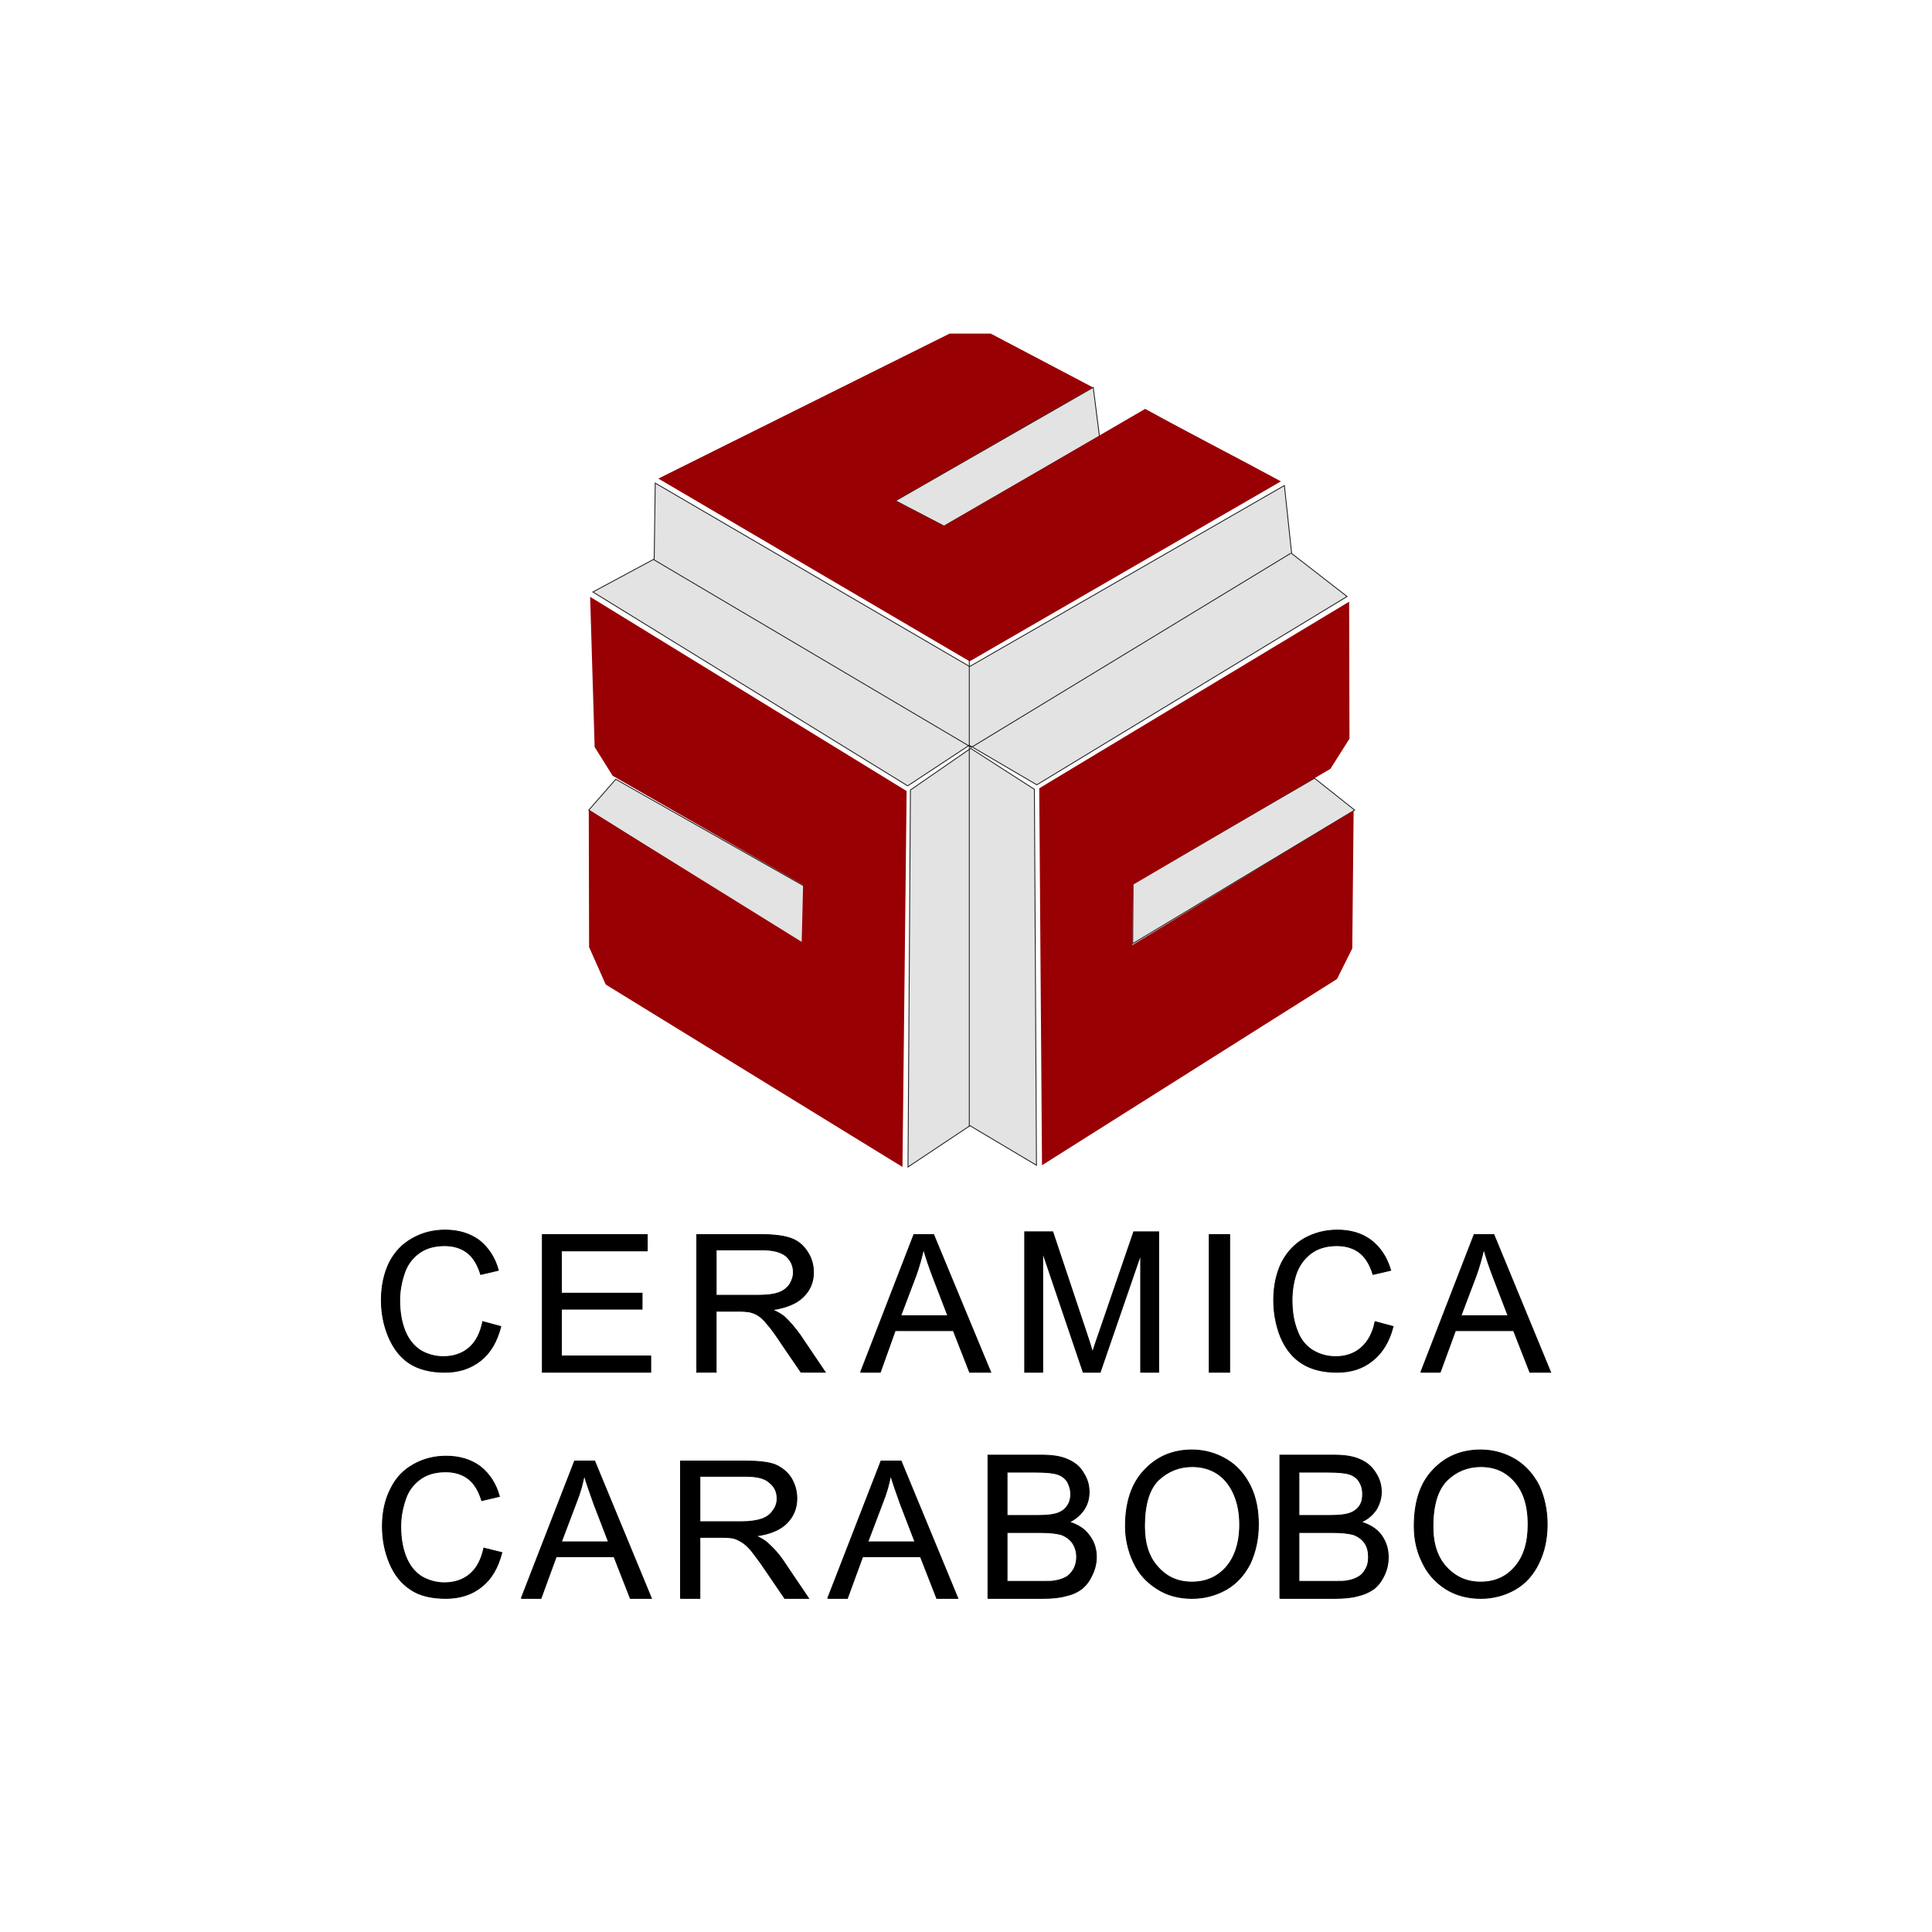
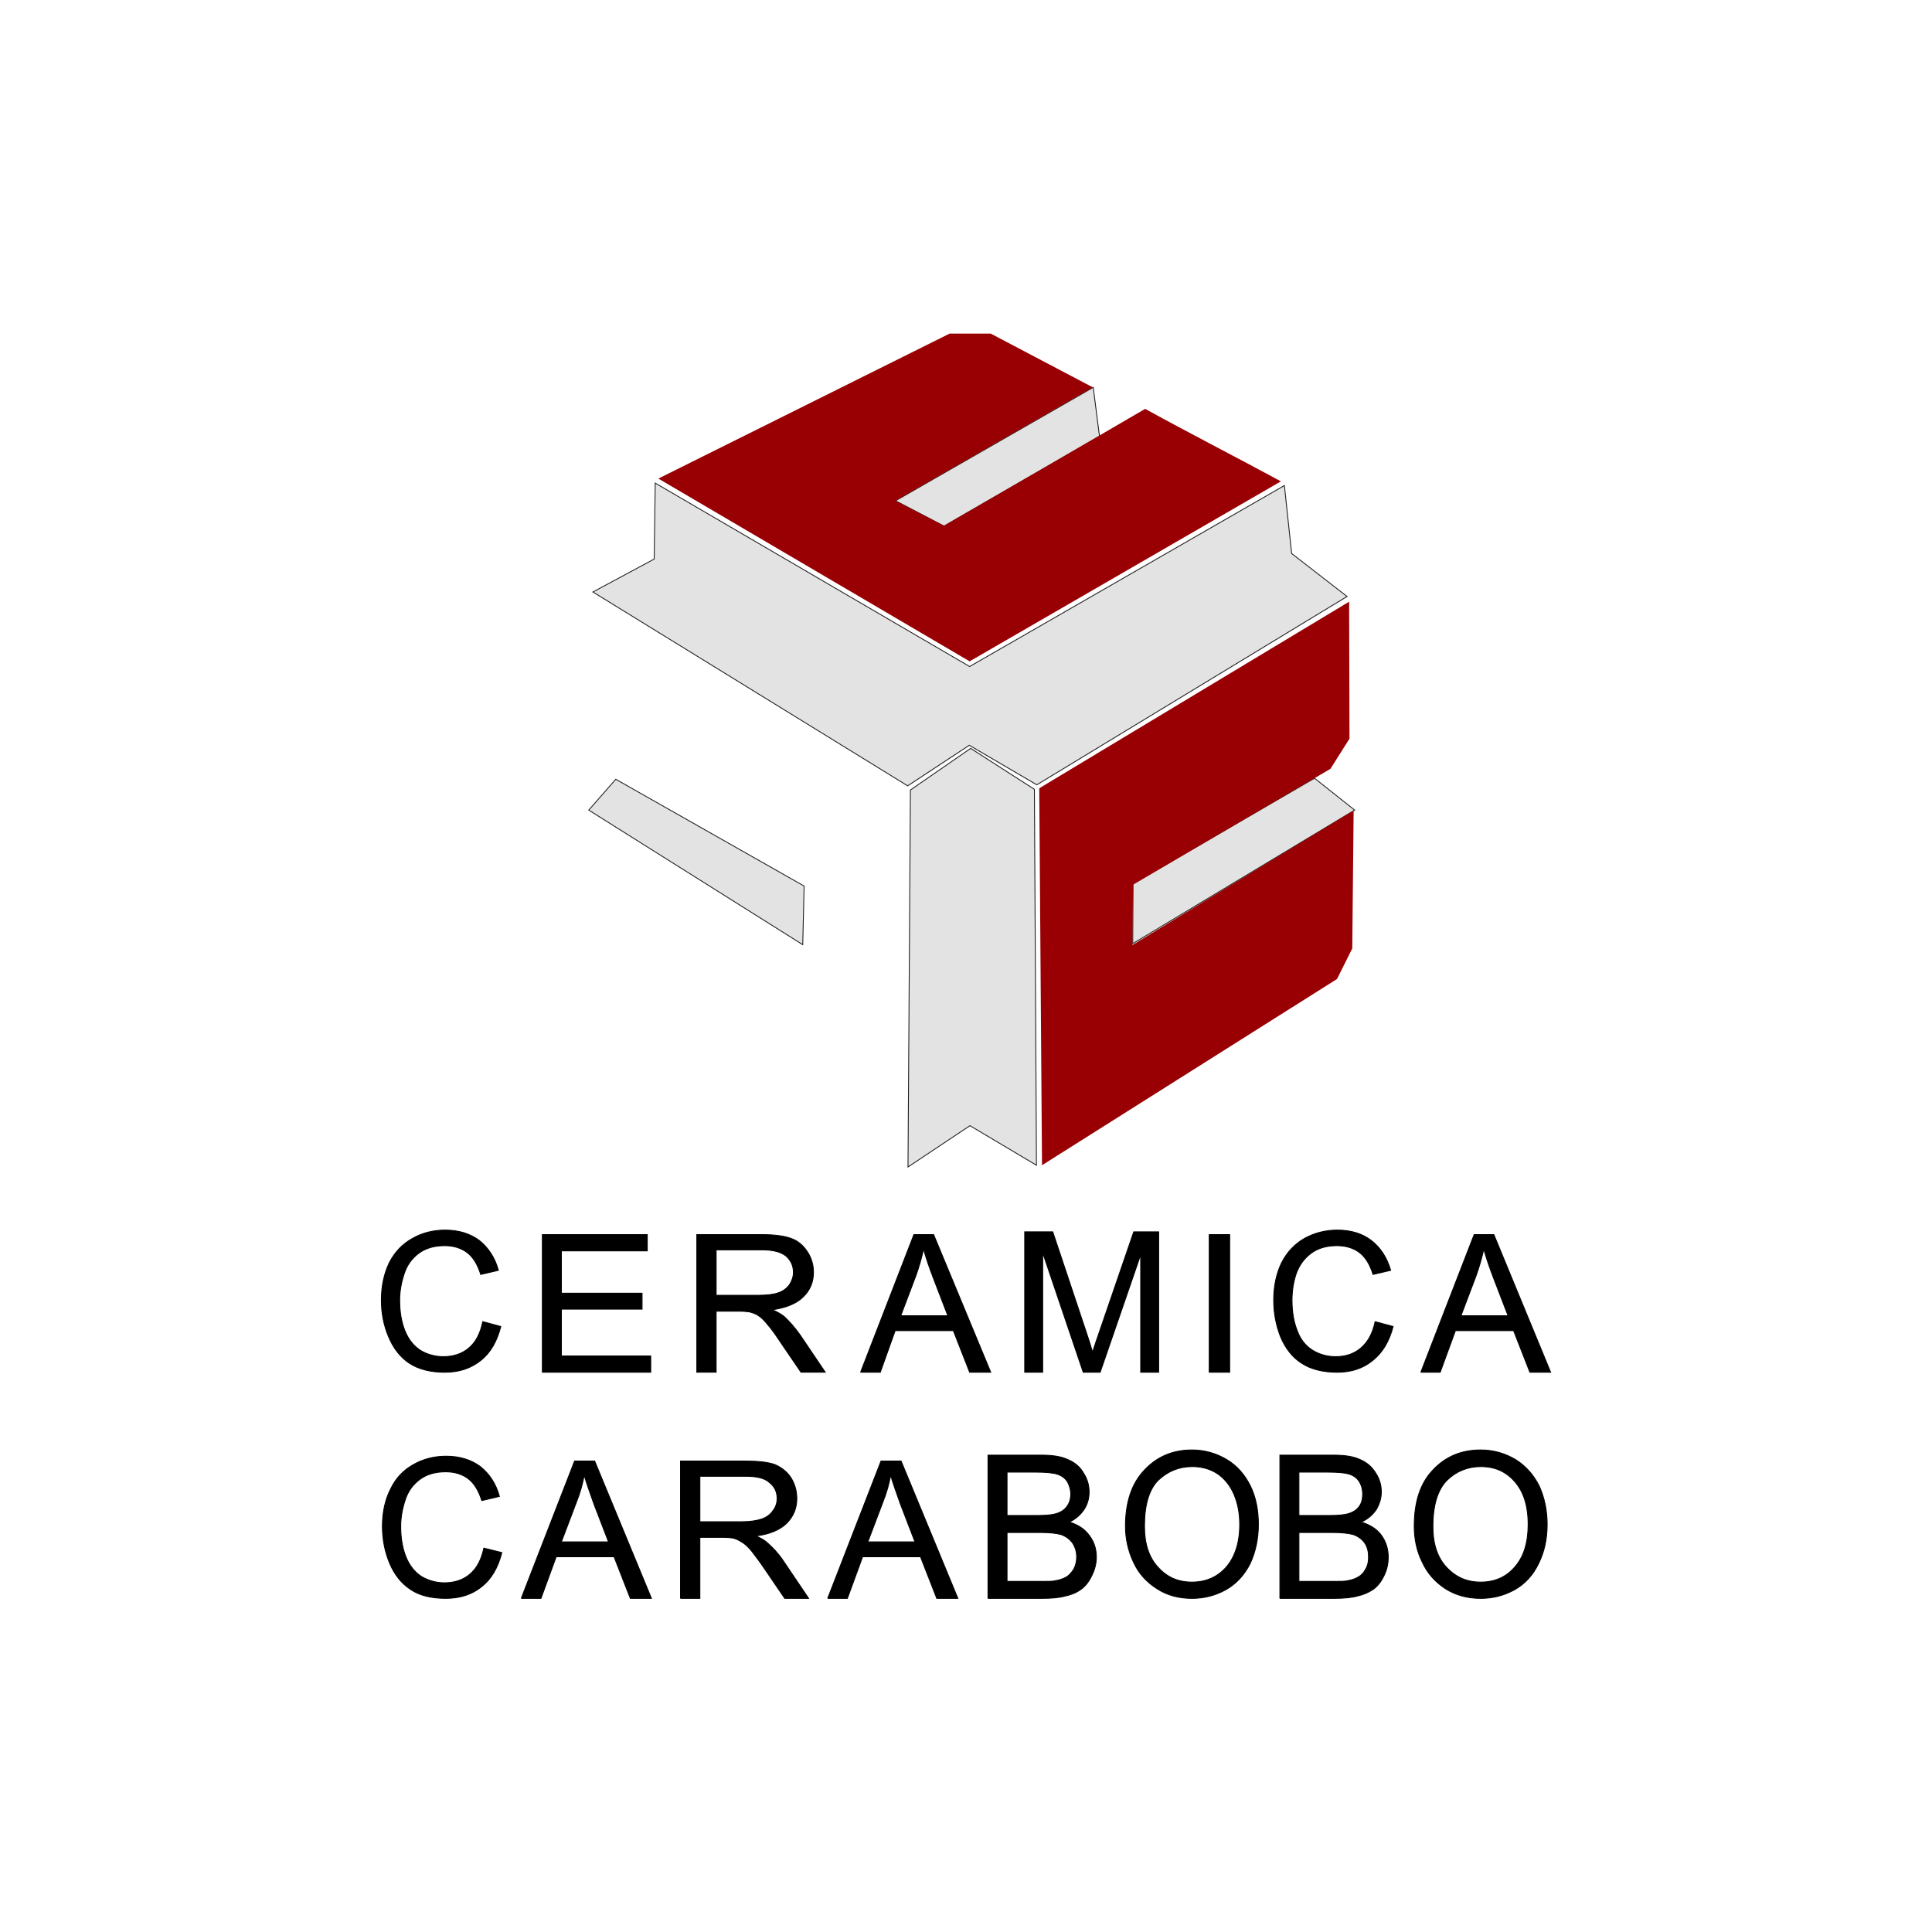
<svg xmlns="http://www.w3.org/2000/svg" id="Capa_1" data-name="Capa 1" viewBox="0 0 1080 1080">
  <defs>
    <style> .cls-1 { fill: #990003; stroke-width: 0px; } .cls-2 { stroke: #000; } .cls-2, .cls-3, .cls-4 { stroke-miterlimit: 2.61; stroke-width: .48px; } .cls-3 { fill: none; } .cls-3, .cls-4 { stroke: #1d1d1b; } .cls-4 { fill: #e3e3e3; } </style>
  </defs>
  <g>
    <polygon class="cls-4" points="508.93 441.62 507.58 652.34 542.22 629.27 579.39 651.37 578.23 441.23 542.61 418.35 508.93 441.62 508.93 441.62" />
    <polygon class="cls-4" points="734.82 435.03 757.27 452.86 633.2 527.5 633.39 493.96 734.82 435.03 734.82 435.03" />
    <polygon class="cls-4" points="344.22 435.61 329.12 452.86 448.74 528.08 449.51 495.31 344.22 435.61 344.22 435.61" />
    <polygon class="cls-4" points="366.28 270.05 365.7 312.51 331.44 330.92 507.39 439.29 541.84 416.61 579.58 438.71 753.01 333.44 722.04 309.41 717.98 271.41 542.03 372.6 366.28 270.05 366.28 270.05" />
-     <polygon class="cls-1" points="329.89 333.64 332.41 417.58 342.48 433.67 448.93 494.73 448.16 526.52 329.12 452.67 329.31 529.43 338.61 550.37 504.48 652.34 506.81 442.2 329.89 333.64 329.89 333.64" />
    <polygon class="cls-1" points="580.94 440.65 754.17 336.35 754.37 412.92 743.72 429.79 633.39 494.54 633 528.27 756.69 453.05 755.92 530.21 747.4 547.27 582.49 651.37 580.94 440.65 580.94 440.65" />
    <polygon class="cls-4" points="611.13 216.55 614.61 243.88 527.71 294.09 500.61 279.94 611.13 216.55 611.13 216.55" />
    <path class="cls-1" d="M530.8,186.5l-162.78,81.03,174.01,102.16,174.01-100.61c-26.13-14.15-50.52-26.56-75.88-40.52-37.55,21.91-74.91,43.62-112.46,65.33l-27.1-13.96,110.33-63.39-57.1-30.05h-23.03Z" />
-     <path class="cls-3" d="M365.51,312.89l177.49,104.88,178.66-108.56M541.84,369.31v260.35" />
  </g>
  <path class="cls-2" d="M801.01,853.37c0,9.7,2.51,17.26,7.55,22.69,5.22,5.62,11.42,8.34,19.16,8.34s14.13-2.71,18.97-8.34c5.03-5.62,7.55-13.57,7.55-23.85,0-6.59-.97-12.21-3.1-17.06-2.13-4.84-5.42-8.72-9.48-11.44-4.06-2.71-8.71-3.87-13.93-3.87-7.16,0-13.55,2.52-18.77,7.56-5.23,5.23-7.94,13.76-7.94,25.97h0ZM790.56,853.18c0-13.38,3.29-23.85,10.25-31.21,6.97-7.57,15.87-11.44,26.91-11.44,7.16,0,13.74,1.94,19.55,5.43,5.61,3.49,10.06,8.53,13.16,14.73,2.9,6.39,4.45,13.57,4.45,21.52s-1.55,15.31-4.84,21.91c-3.1,6.4-7.55,11.25-13.35,14.54-6,3.29-12.19,4.85-18.97,4.85-7.35,0-13.94-1.75-19.75-5.43-5.61-3.68-10.06-8.53-12.96-14.92-3.1-6.2-4.45-12.99-4.45-19.97h0Z" />
  <path class="cls-2" d="M639.78,853.37c0,9.7,2.52,17.26,7.54,22.69,5.03,5.62,11.23,8.34,18.97,8.34s14.13-2.71,19.16-8.34c4.84-5.62,7.55-13.57,7.55-23.85,0-6.59-1.16-12.21-3.29-17.06-2.13-4.84-5.22-8.72-9.29-11.44-4.26-2.71-8.9-3.87-13.94-3.87-7.35,0-13.55,2.52-18.97,7.56-5.22,5.23-7.74,13.76-7.74,25.97h0ZM629.13,853.18c0-13.38,3.48-23.85,10.45-31.21,6.97-7.57,15.87-11.44,26.71-11.44,7.16,0,13.74,1.94,19.55,5.43,5.8,3.49,10.06,8.53,13.16,14.73,3.1,6.39,4.45,13.57,4.45,21.52s-1.55,15.31-4.64,21.91c-3.29,6.4-7.74,11.25-13.55,14.54-6,3.29-12.19,4.85-18.97,4.85-7.35,0-13.93-1.75-19.55-5.43-5.8-3.68-10.26-8.53-13.16-14.92-2.9-6.2-4.45-12.99-4.45-19.97h0Z" />
  <path class="cls-2" d="M562.94,884h19.94c3.48,0,5.8,0,7.16-.39,2.52-.39,4.45-1.16,6.2-2.13,1.55-.97,2.9-2.52,4.06-4.45.97-1.94,1.55-4.07,1.55-6.59,0-3.1-.77-5.62-2.32-7.95-1.55-2.13-3.68-3.69-6.38-4.66-2.71-.77-6.58-1.16-11.81-1.16h-18.39v27.33h0ZM562.94,847.16h17.23c4.64,0,8.13-.39,10.06-.97,2.71-.77,4.84-2.13,6.19-4.07,1.35-1.74,2.13-4.07,2.13-6.98,0-2.52-.77-4.84-1.93-6.98-1.35-1.94-3.1-3.29-5.61-4.07-2.32-.77-6.39-1.16-12.19-1.16h-15.87v24.23h0ZM552.29,893.5v-80.07h30.01c6.19,0,11.03.78,14.71,2.52,3.68,1.55,6.78,4.07,8.71,7.56,2.13,3.29,3.1,6.78,3.1,10.47,0,3.49-.77,6.59-2.71,9.69-1.93,2.91-4.64,5.43-8.32,7.17,4.84,1.55,8.52,3.88,11.03,7.37,2.71,3.49,4.06,7.56,4.06,12.21,0,3.68-.97,7.17-2.52,10.28-1.55,3.29-3.49,5.81-5.81,7.56-2.32,1.75-5.22,3.1-8.9,3.88-3.29.97-7.74,1.36-12.77,1.36h-30.59Z" />
-   <path class="cls-2" d="M726.11,884h19.94c3.48,0,6,0,7.35-.39,2.32-.39,4.45-1.16,6-2.13,1.74-.97,3.1-2.52,4.06-4.45,1.16-1.94,1.55-4.07,1.55-6.59,0-3.1-.58-5.62-2.13-7.95-1.55-2.13-3.68-3.69-6.38-4.66-2.71-.77-6.77-1.16-11.81-1.16h-18.58v27.33h0ZM726.11,847.16h17.42c4.65,0,8.13-.39,10.07-.97,2.71-.77,4.83-2.13,6.19-4.07,1.35-1.74,1.94-4.07,1.94-6.98,0-2.52-.58-4.84-1.94-6.98-1.16-1.94-3.1-3.29-5.42-4.07-2.32-.77-6.39-1.16-12.2-1.16h-16.06v24.23h0ZM715.46,893.5v-80.07h30.2c6.19,0,11.03.78,14.71,2.52,3.67,1.55,6.58,4.07,8.71,7.56,2.13,3.29,3.1,6.78,3.1,10.47,0,3.49-.97,6.59-2.71,9.69-1.93,2.91-4.64,5.43-8.51,7.17,4.84,1.55,8.71,3.88,11.22,7.37,2.52,3.49,3.87,7.56,3.87,12.21,0,3.68-.77,7.17-2.32,10.28-1.55,3.29-3.48,5.81-5.81,7.56-2.52,1.75-5.42,3.1-8.9,3.88-3.48.97-7.74,1.36-12.97,1.36h-30.59Z" />
+   <path class="cls-2" d="M726.11,884h19.94c3.48,0,6,0,7.35-.39,2.32-.39,4.45-1.16,6-2.13,1.74-.97,3.1-2.52,4.06-4.45,1.16-1.94,1.55-4.07,1.55-6.59,0-3.1-.58-5.62-2.13-7.95-1.55-2.13-3.68-3.69-6.38-4.66-2.71-.77-6.77-1.16-11.81-1.16h-18.58v27.33h0ZM726.11,847.16h17.42c4.65,0,8.13-.39,10.07-.97,2.71-.77,4.83-2.13,6.19-4.07,1.35-1.74,1.94-4.07,1.94-6.98,0-2.52-.58-4.84-1.94-6.98-1.16-1.94-3.1-3.29-5.42-4.07-2.32-.77-6.39-1.16-12.2-1.16h-16.06v24.23ZM715.46,893.5v-80.07h30.2c6.19,0,11.03.78,14.71,2.52,3.67,1.55,6.58,4.07,8.71,7.56,2.13,3.29,3.1,6.78,3.1,10.47,0,3.49-.97,6.59-2.71,9.69-1.93,2.91-4.64,5.43-8.51,7.17,4.84,1.55,8.71,3.88,11.22,7.37,2.52,3.49,3.87,7.56,3.87,12.21,0,3.68-.77,7.17-2.32,10.28-1.55,3.29-3.48,5.81-5.81,7.56-2.52,1.75-5.42,3.1-8.9,3.88-3.48.97-7.74,1.36-12.97,1.36h-30.59Z" />
  <polygon class="cls-2" points="675.97 767.1 675.97 690.14 687.4 690.14 687.4 767.1 675.97 767.1 675.97 767.1" />
  <path class="cls-2" d="M572.81,767.1v-78.51h15.68l18.58,55.64c1.74,5.04,2.9,8.92,3.67,11.63.97-2.91,2.32-7.17,4.26-12.6l18.77-54.66h13.94v78.51h-10.07v-65.72l-22.64,65.72h-9.48l-22.65-66.88v66.88h-10.06Z" />
  <path class="cls-2" d="M503.52,735.5h26.32l-8.13-21.13c-2.52-6.59-4.26-11.83-5.42-16.09-1.16,5.04-2.52,9.89-4.26,14.74l-8.51,22.49h0ZM481.06,767.1l29.81-76.96h11.03l31.93,76.96h-11.8l-9.1-23.26h-32.52l-8.32,23.26h-11.03Z" />
  <path class="cls-2" d="M816.69,735.5h26.32l-8.13-21.13c-2.52-6.59-4.26-11.83-5.42-16.09-1.16,5.04-2.52,9.89-4.26,14.74l-8.51,22.49h0ZM794.24,767.1l29.81-76.96h11.03l31.74,76.96h-11.61l-9.1-23.26h-32.52l-8.51,23.26h-10.84Z" />
  <path class="cls-2" d="M485.13,861.9h26.33l-8.13-21.13c-2.32-6.59-4.26-11.83-5.42-16.09-.97,5.04-2.32,9.89-4.26,14.73l-8.52,22.49h0ZM462.68,893.5l29.81-76.77h11.23l31.74,76.77h-11.81l-9.1-23.27h-32.33l-8.52,23.27h-11.03Z" />
  <path class="cls-2" d="M313.83,861.9h26.32l-8.13-21.13c-2.32-6.59-4.26-11.83-5.42-16.09-.97,5.04-2.32,9.89-4.26,14.73l-8.52,22.49h0ZM291.38,893.5l29.81-76.77h11.23l31.74,76.77h-11.81l-9.1-23.27h-32.32l-8.52,23.27h-11.03Z" />
  <path class="cls-2" d="M400.35,724.07h23.23c4.84,0,8.71-.39,11.42-1.36,2.9-.97,4.84-2.52,6.39-4.65,1.35-2.13,2.13-4.46,2.13-6.78,0-3.69-1.36-6.59-4.07-9.11-2.9-2.33-7.35-3.49-13.36-3.49h-25.74v25.4h0ZM389.51,767.1v-76.96h36.2c7.16,0,12.78.77,16.45,2.13,3.87,1.35,6.78,3.87,9.1,7.36,2.32,3.49,3.48,7.37,3.48,11.63,0,5.43-1.93,10.08-5.81,13.76-3.68,3.68-9.48,6.01-17.23,7.17,2.9,1.16,5.03,2.52,6.58,3.68,3.1,2.9,6,6.2,8.9,10.27l14.13,20.94h-13.55l-10.84-15.89c-3.1-4.65-5.61-8.34-7.74-10.66-1.94-2.52-3.87-4.27-5.42-5.24-1.55-.97-3.29-1.55-4.84-1.93-1.35-.2-3.29-.39-6.19-.39h-12.39v34.12h-10.84Z" />
  <path class="cls-2" d="M391.25,850.66h23.03c5.03,0,8.71-.58,11.61-1.55,2.71-.97,4.84-2.52,6.2-4.65,1.55-1.93,2.32-4.26,2.32-6.78,0-3.68-1.36-6.59-4.26-8.92-2.71-2.52-7.16-3.49-13.16-3.49h-25.74v25.4h0ZM380.41,893.5v-76.77h36c7.35,0,12.77.58,16.64,1.94,3.68,1.55,6.78,3.88,9.1,7.37,2.13,3.48,3.29,7.37,3.29,11.63,0,5.43-1.93,10.08-5.61,13.76-3.68,3.68-9.48,6.2-17.23,7.17,2.9,1.35,5.03,2.52,6.39,3.88,3.1,2.71,6.2,6.01,8.9,10.08l14.13,20.94h-13.36l-10.84-15.9c-3.1-4.65-5.81-8.14-7.74-10.66-2.13-2.52-3.87-4.07-5.61-5.04-1.55-.97-3.1-1.74-4.84-2.13-1.16-.19-3.29-.39-6-.39h-12.39v34.12h-10.84Z" />
  <polygon class="cls-2" points="303.18 767.1 303.18 690.14 361.83 690.14 361.83 699.25 313.83 699.25 313.83 722.9 358.93 722.9 358.93 731.82 313.83 731.82 313.83 757.99 363.77 757.99 363.77 767.1 303.18 767.1 303.18 767.1" />
  <path class="cls-2" d="M269.89,738.8l10.07,2.72c-2.13,8.33-5.81,14.73-11.23,19-5.61,4.46-12.2,6.59-20.13,6.59s-14.71-1.74-19.74-5.04c-5.04-3.29-8.91-8.34-11.62-14.73-2.71-6.4-4.06-13.18-4.06-20.55,0-7.95,1.55-14.93,4.45-20.94,3.1-6.01,7.35-10.47,12.97-13.57,5.42-3.1,11.61-4.65,18.19-4.65,7.55,0,13.93,1.93,19.16,5.81,5.03,4.07,8.71,9.5,10.65,16.67l-9.87,2.32c-1.74-5.62-4.26-9.69-7.55-12.21-3.29-2.52-7.55-3.88-12.58-3.88-5.81,0-10.64,1.36-14.52,4.26-3.87,2.91-6.58,6.59-8.13,11.44-1.55,4.65-2.52,9.69-2.52,14.73,0,6.59.97,12.21,2.9,17.06,1.93,4.85,4.84,8.53,8.71,11.05,3.87,2.32,8.32,3.49,12.77,3.49,5.61,0,10.45-1.55,14.32-4.85,3.87-3.29,6.39-8.14,7.74-14.73h0Z" />
  <path class="cls-2" d="M270.47,865.39l10.07,2.52c-2.13,8.33-5.81,14.73-11.23,19-5.42,4.46-12.19,6.59-20.13,6.59s-14.71-1.55-19.74-5.04c-5.03-3.29-8.9-8.14-11.61-14.54-2.71-6.4-4.07-13.38-4.07-20.74,0-7.95,1.55-14.93,4.65-20.94,2.9-6.01,7.16-10.47,12.77-13.57,5.42-3.1,11.61-4.65,18.19-4.65,7.55,0,13.94,1.94,19.16,5.82,5.04,4.07,8.71,9.5,10.65,16.67l-9.87,2.33c-1.74-5.62-4.26-9.7-7.55-12.21-3.29-2.52-7.55-3.88-12.58-3.88-5.81,0-10.64,1.36-14.52,4.27-3.87,2.9-6.58,6.59-8.13,11.44-1.55,4.65-2.52,9.69-2.52,14.73,0,6.59.97,12.21,2.9,17.06,1.94,4.85,4.84,8.53,8.71,11.05,4.06,2.32,8.33,3.49,12.78,3.49,5.61,0,10.45-1.55,14.32-4.85,3.87-3.29,6.39-8.14,7.74-14.53h0Z" />
  <path class="cls-2" d="M768.69,738.8l10.07,2.72c-2.13,8.33-6,14.73-11.42,19-5.42,4.46-12,6.59-19.93,6.59s-14.71-1.74-19.75-5.04c-5.22-3.29-9.09-8.34-11.8-14.73-2.52-6.4-3.87-13.18-3.87-20.55,0-7.95,1.55-14.93,4.45-20.94,3.1-6.01,7.35-10.47,12.77-13.57,5.61-3.1,11.81-4.65,18.39-4.65,7.55,0,13.94,1.93,18.97,5.81,5.23,4.07,8.71,9.5,10.84,16.67l-9.87,2.32c-1.74-5.62-4.25-9.69-7.55-12.21-3.29-2.52-7.55-3.88-12.58-3.88-5.81,0-10.65,1.36-14.52,4.26-3.87,2.91-6.58,6.59-8.32,11.44-1.55,4.65-2.32,9.69-2.32,14.73,0,6.59.97,12.21,2.9,17.06,1.74,4.85,4.65,8.53,8.71,11.05,3.87,2.32,8.13,3.49,12.78,3.49,5.61,0,10.26-1.55,14.13-4.85,3.87-3.29,6.58-8.14,7.93-14.73h0Z" />
</svg>